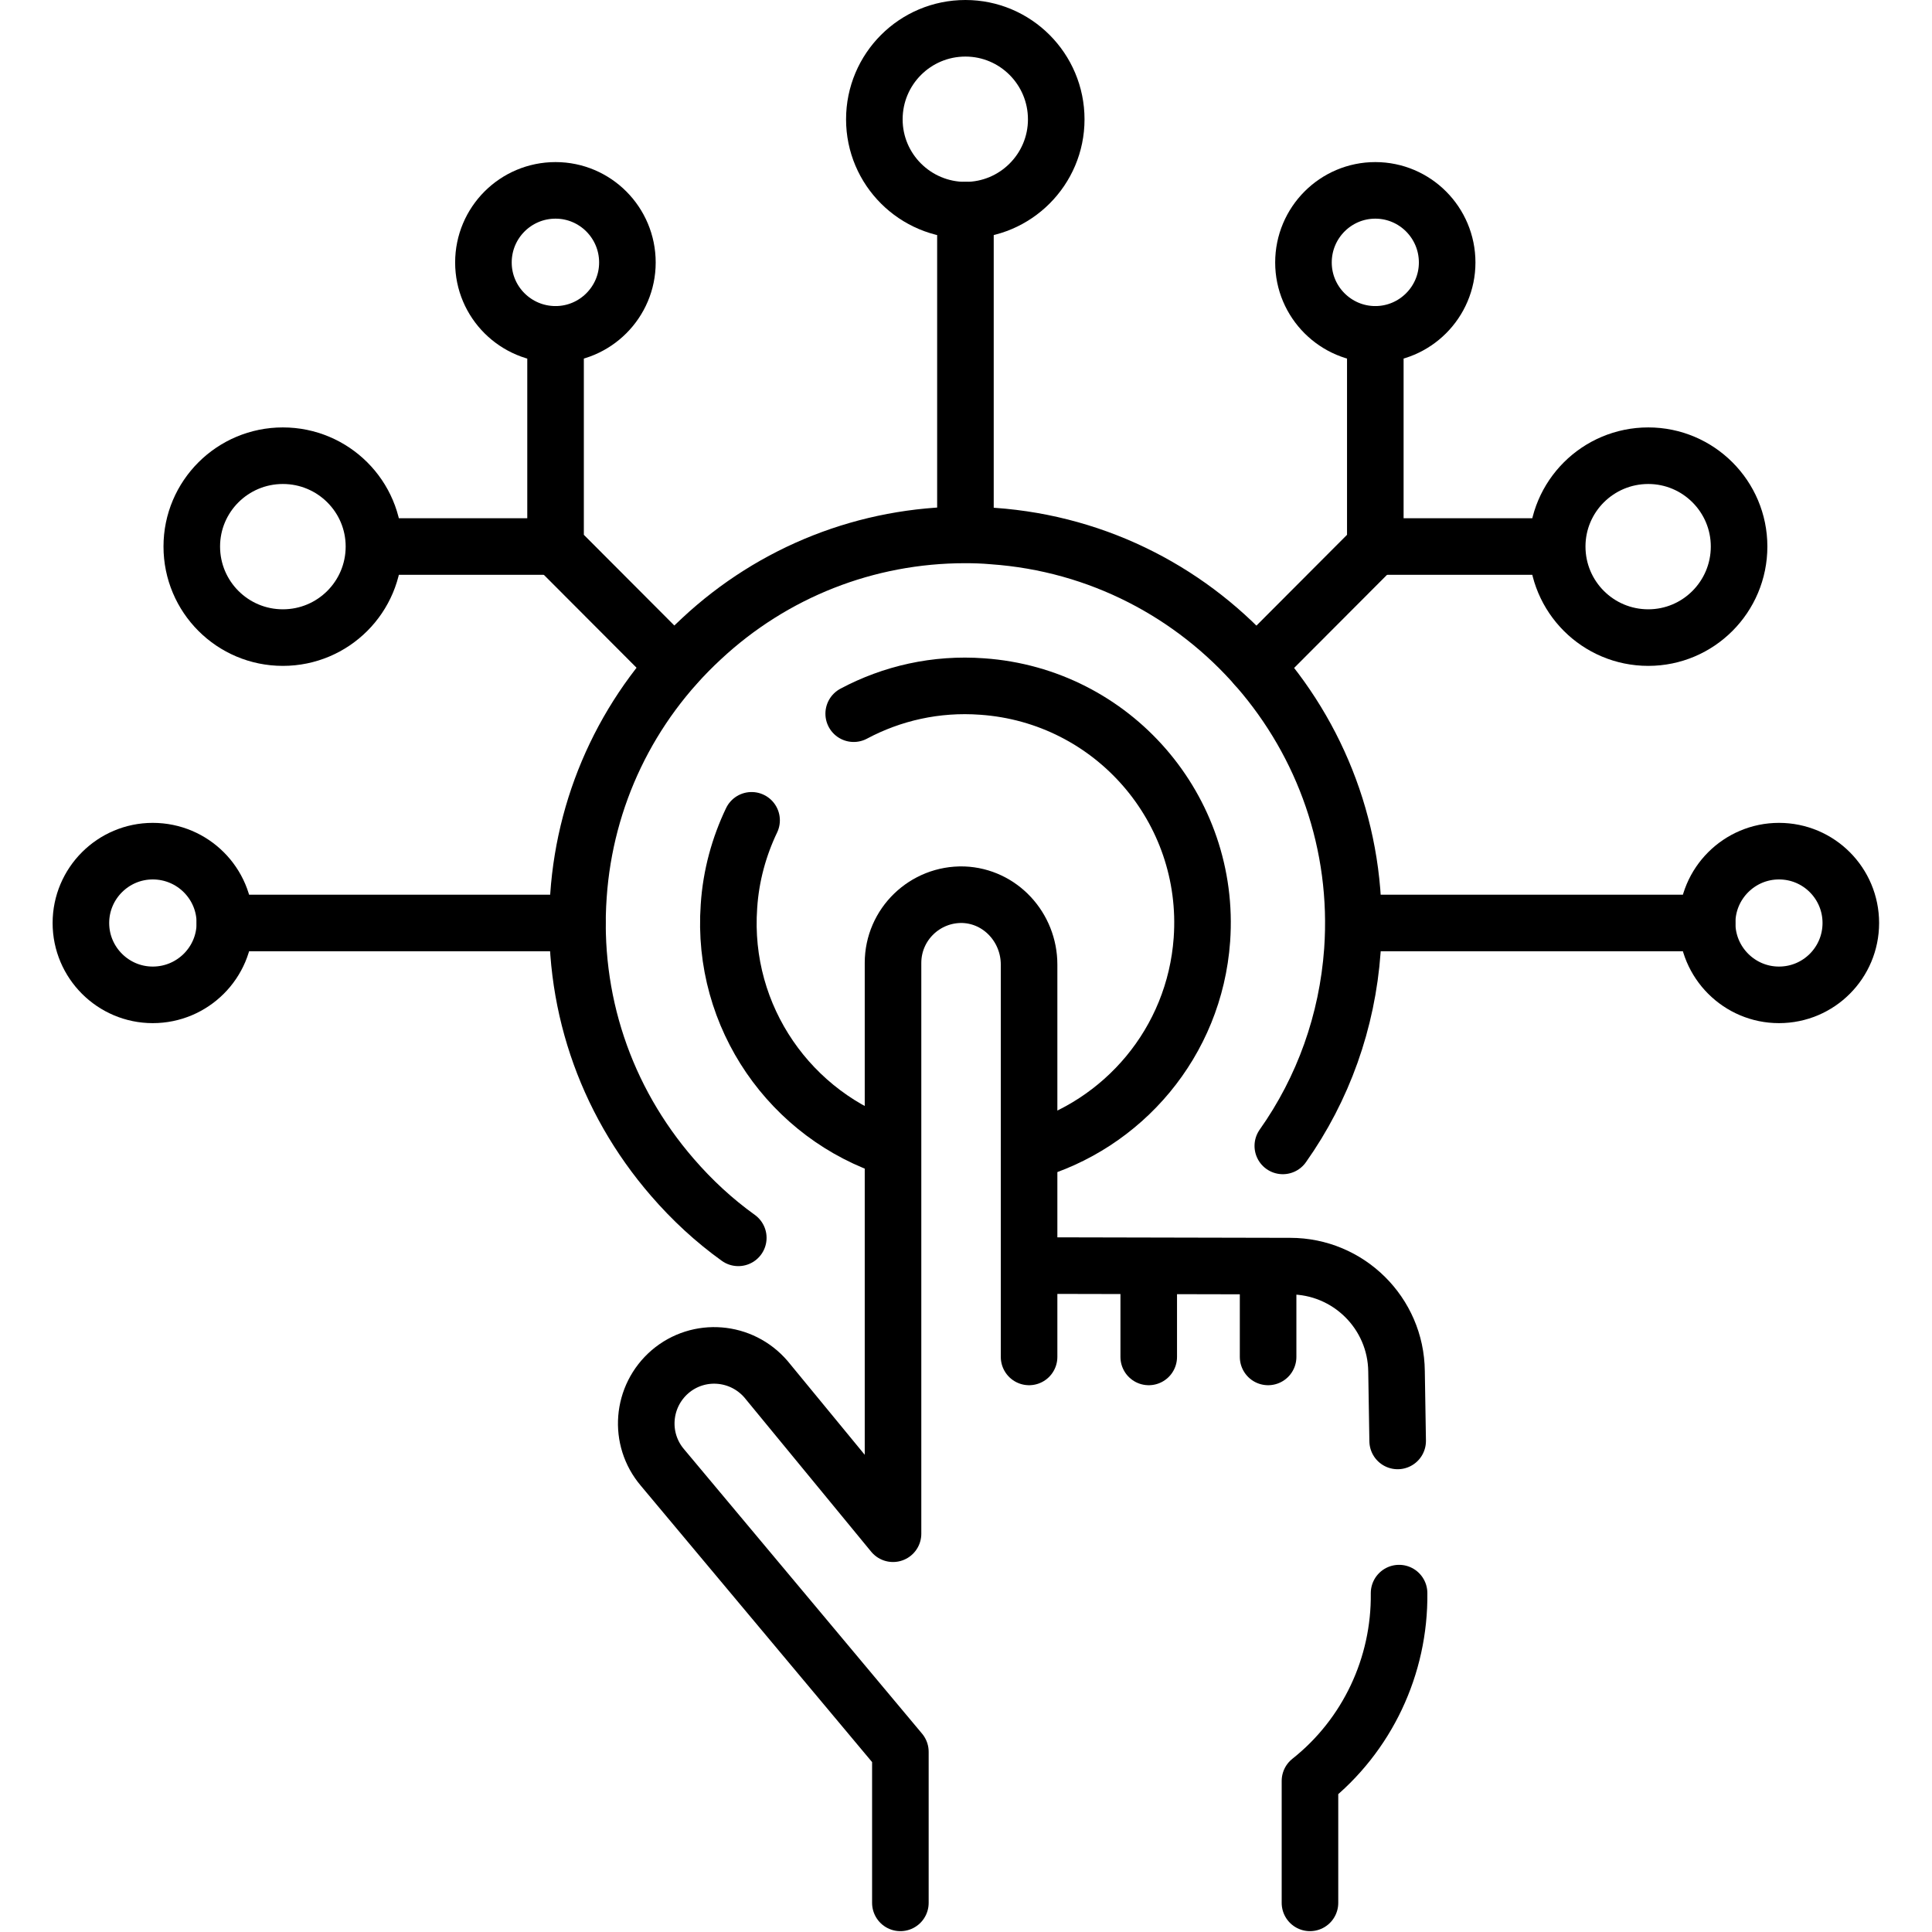
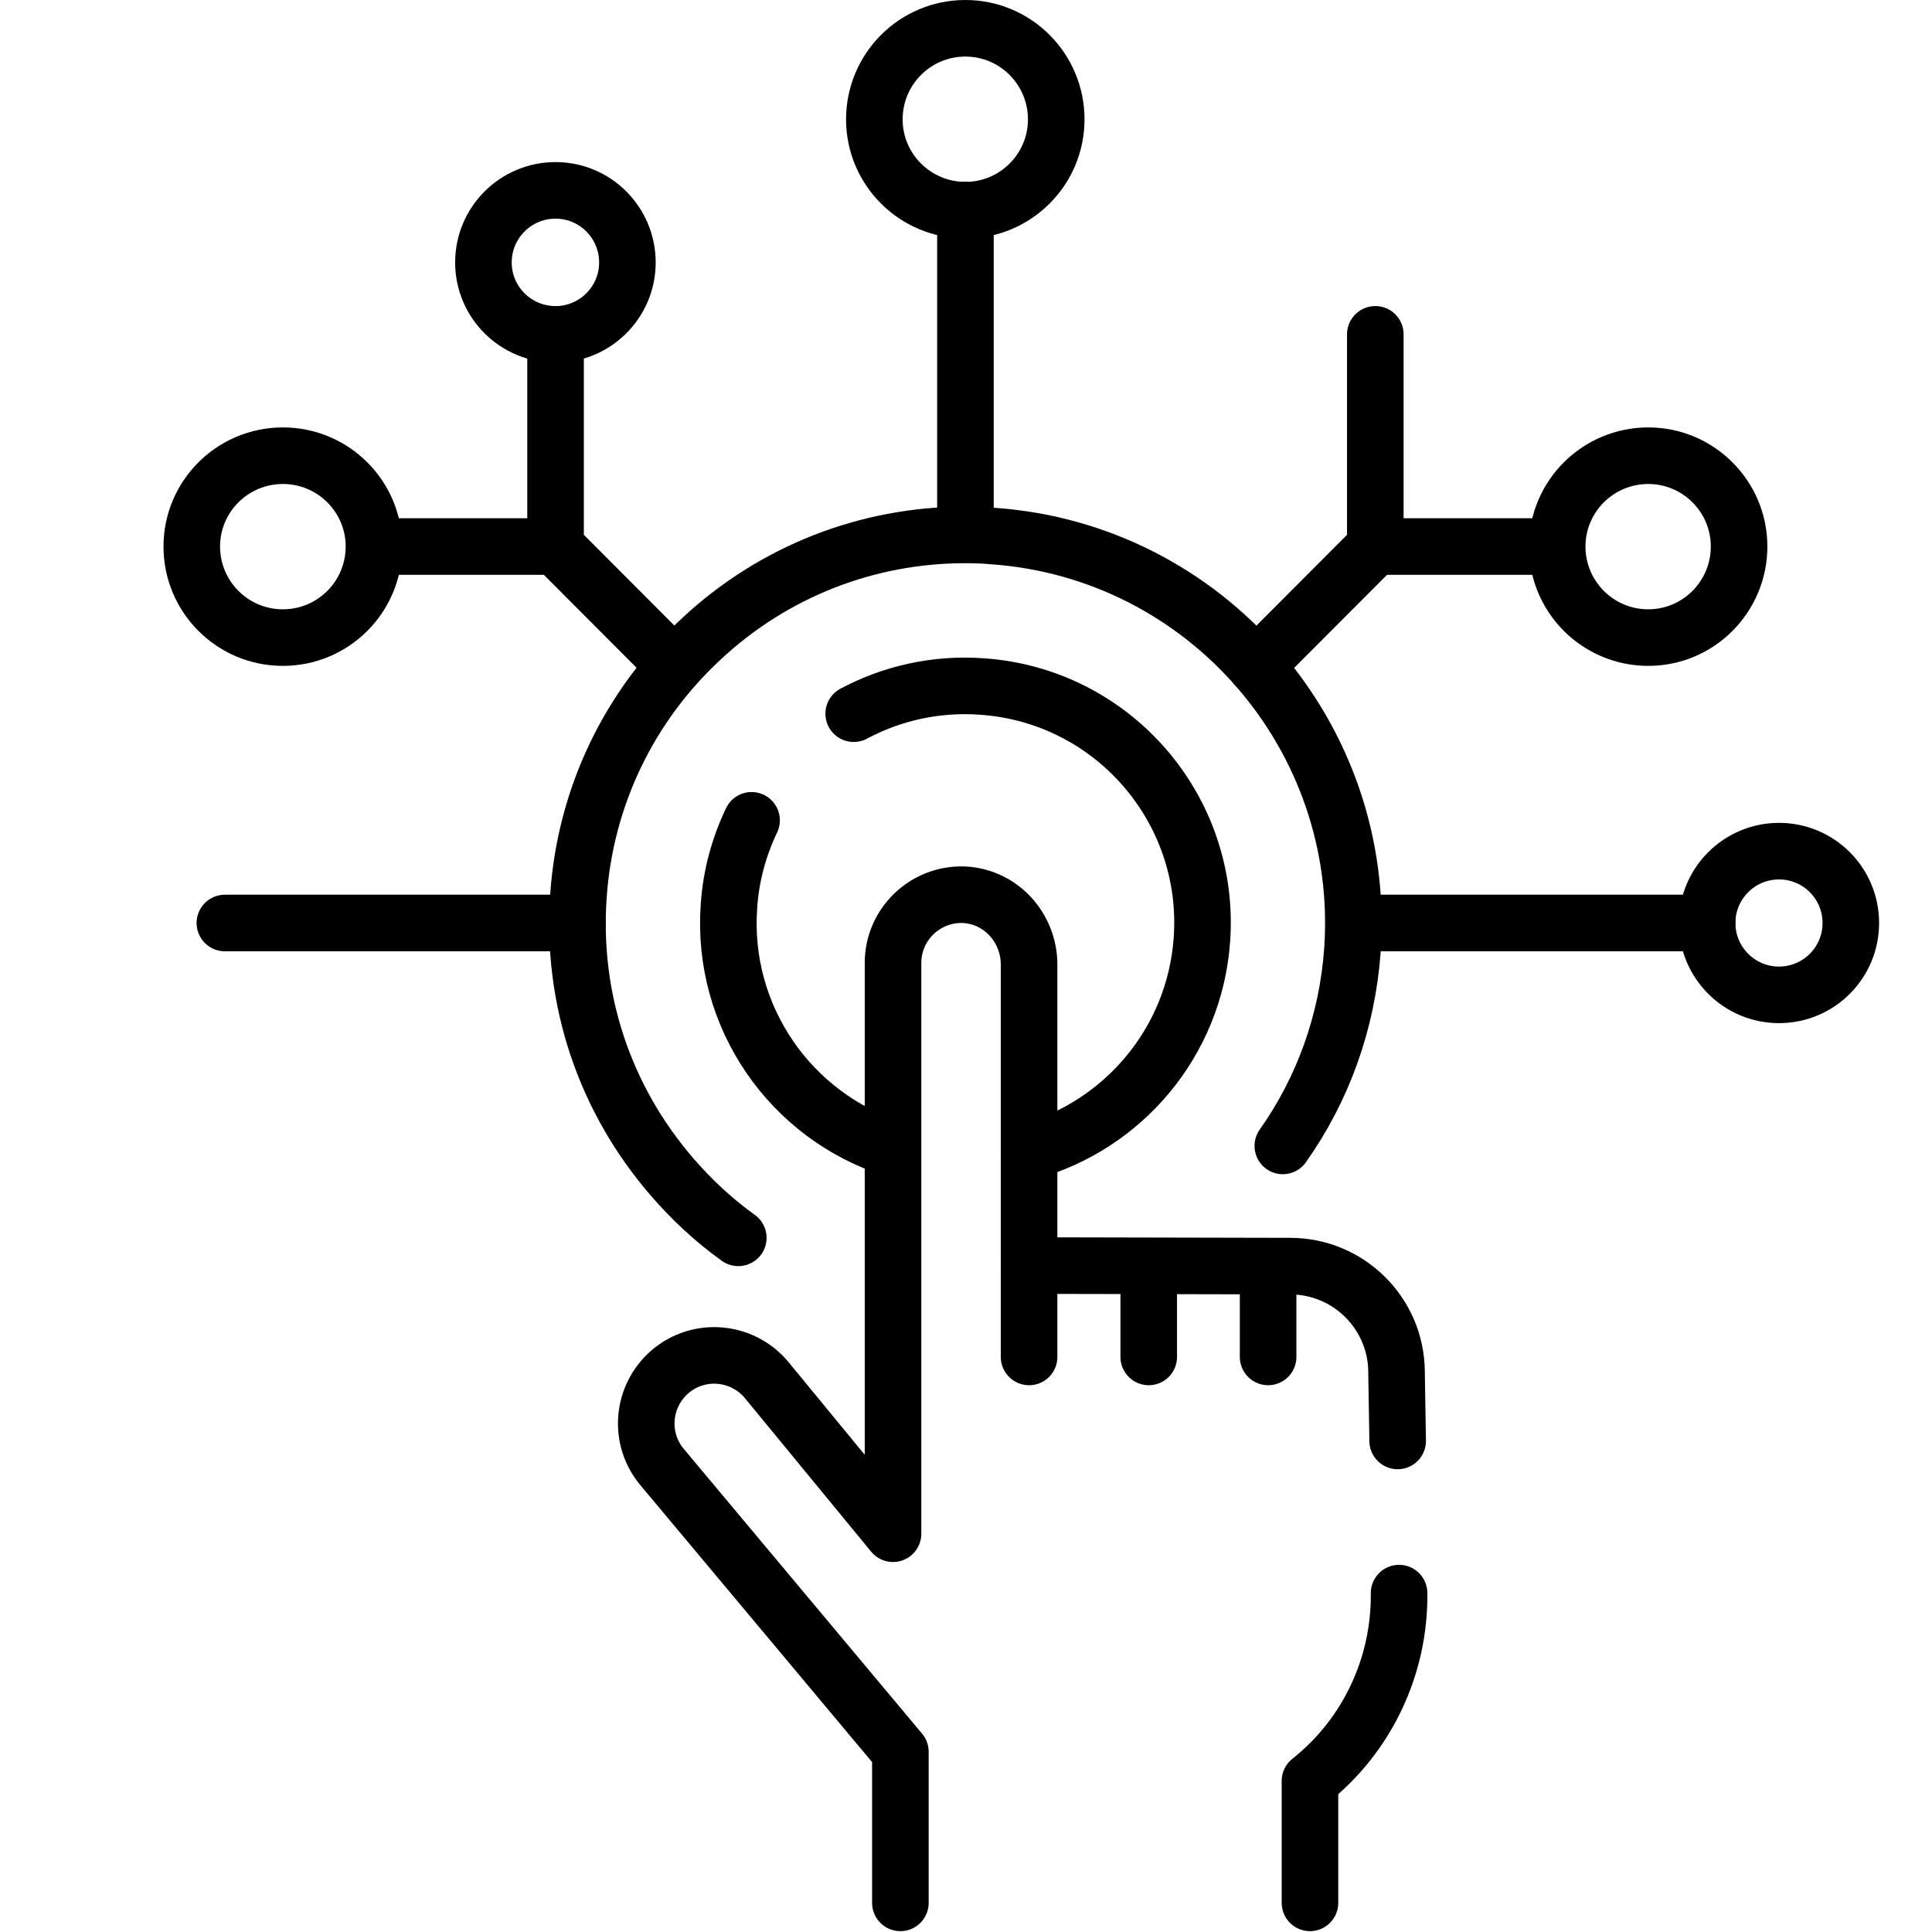
<svg xmlns="http://www.w3.org/2000/svg" version="1.2" viewBox="0 0 683 683" width="70" height="70">
  <defs>
    <clipPath clipPathUnits="userSpaceOnUse" id="cp1">
      <path d="m0 0h682.67v682.67h-682.67z" />
    </clipPath>
  </defs>
  <style>.a{fill:none;stroke:#000;stroke-linecap:round;stroke-linejoin:round;stroke-width:20}</style>
  <filter id="f0">
    <feFlood flood-color="#ed0d0d" flood-opacity="1" />
    <feBlend mode="normal" in2="SourceGraphic" />
    <feComposite in2="SourceAlpha" operator="in" />
  </filter>
  <g filter="url(#f0)">
    <g clip-path="url(#cp1)">
      <path fill-rule="evenodd" class="a" d="m261 437.6c-8.5-6.1-16.3-13.3-23.3-21.4-24-27.7-35.8-63-33.2-99.6 2.4-34.8 17.9-67.1 43.5-90.8 25.4-23.7 58.5-36.7 93.2-36.7 3.2 0 6.5 0.1 9.8 0.4 75.4 5.3 132.4 71 127.1 146.5-1.8 25.1-10.3 48.9-24.6 69.1" />
      <path fill-rule="evenodd" class="a" d="m301.8 252.3c13.5-7.2 29.1-10.8 45.4-9.6 46.2 3.2 81 43.3 77.7 89.5-2.6 36.3-27.9 65.6-61.1 74.9" />
      <path fill-rule="evenodd" class="a" d="m315.6 406.1c-35.9-11.5-60.7-46.4-57.9-85.7 0.7-10.9 3.6-21.2 8-30.4" />
      <path fill-rule="evenodd" class="a" d="m494.1 509.4l-0.4-24.6c-0.2-20.6-17-37.2-37.6-37.2l-92.3-0.2v-106.4c0-13.1-10.1-24.2-23.2-24.7-13.6-0.4-24.9 10.5-24.9 24.1v201.8l-44.9-54.6c-8.7-10.1-23.8-11.3-33.9-2.7-10.1 8.7-11.3 23.8-2.7 33.9l84.1 100.5v53.4" />
      <path fill-rule="evenodd" class="a" d="m463.1 672.7v-43.1c20.2-16 31.8-40.6 31.5-66.4" />
      <path fill-rule="evenodd" class="a" d="m363.8 447.4v32.3" />
      <path fill-rule="evenodd" class="a" d="m406.1 447.7v32" />
      <path fill-rule="evenodd" class="a" d="m448.3 447.7v32" />
      <path fill-rule="evenodd" class="a" d="m341.3 185.5v-111.2" />
      <path class="a" d="m373.4 42.2c0 17.7-14.4 32.1-32.1 32.1-17.8 0-32.2-14.4-32.2-32.1 0-17.8 14.4-32.2 32.2-32.2 17.7 0 32.1 14.4 32.1 32.2z" />
      <path fill-rule="evenodd" class="a" d="m478.8 326.3h124.7" />
      <path fill-rule="evenodd" class="a" d="m204.1 326.3h-124.6" />
      <path fill-rule="evenodd" class="a" d="m444 235.5l42.2-42.3v-75" />
      <path class="a" d="m170.9 92.8c0 14 11.4 25.4 25.5 25.4 14 0 25.4-11.4 25.4-25.4 0-14.1-11.4-25.5-25.4-25.5-14.1 0-25.5 11.4-25.5 25.5z" />
-       <path class="a" d="m28.6 326.3c0 14 11.4 25.4 25.4 25.4 14.1 0 25.5-11.4 25.5-25.4 0-14-11.4-25.4-25.5-25.4-14 0-25.4 11.4-25.4 25.4z" />
      <path class="a" d="m603.5 326.3c0 14 11.4 25.4 25.4 25.4 14.1 0 25.4-11.4 25.4-25.4 0-14-11.3-25.4-25.4-25.4-14 0-25.4 11.4-25.4 25.4z" />
-       <path class="a" d="m460.8 92.8c0 14 11.4 25.4 25.4 25.4 14 0 25.4-11.4 25.4-25.4 0-14.1-11.4-25.5-25.4-25.5-14 0-25.4 11.4-25.4 25.5z" />
+       <path class="a" d="m460.8 92.8z" />
      <path class="a" d="m67.8 193.2c0 17.8 14.4 32.2 32.2 32.2 17.8 0 32.2-14.4 32.2-32.2 0-17.7-14.4-32.1-32.2-32.1-17.8 0-32.2 14.4-32.2 32.1z" />
      <path class="a" d="m550.5 193.2c0 17.8 14.4 32.2 32.2 32.2 17.7 0 32.1-14.4 32.1-32.2 0-17.7-14.4-32.1-32.1-32.1-17.8 0-32.2 14.4-32.2 32.1z" />
      <path fill-rule="evenodd" class="a" d="m238.5 235.4l-42.1-42.2v-75" />
      <path fill-rule="evenodd" class="a" d="m196.4 193.2h-63.9" />
      <path fill-rule="evenodd" class="a" d="m549.9 193.2h-63.8" />
    </g>
  </g>
</svg>